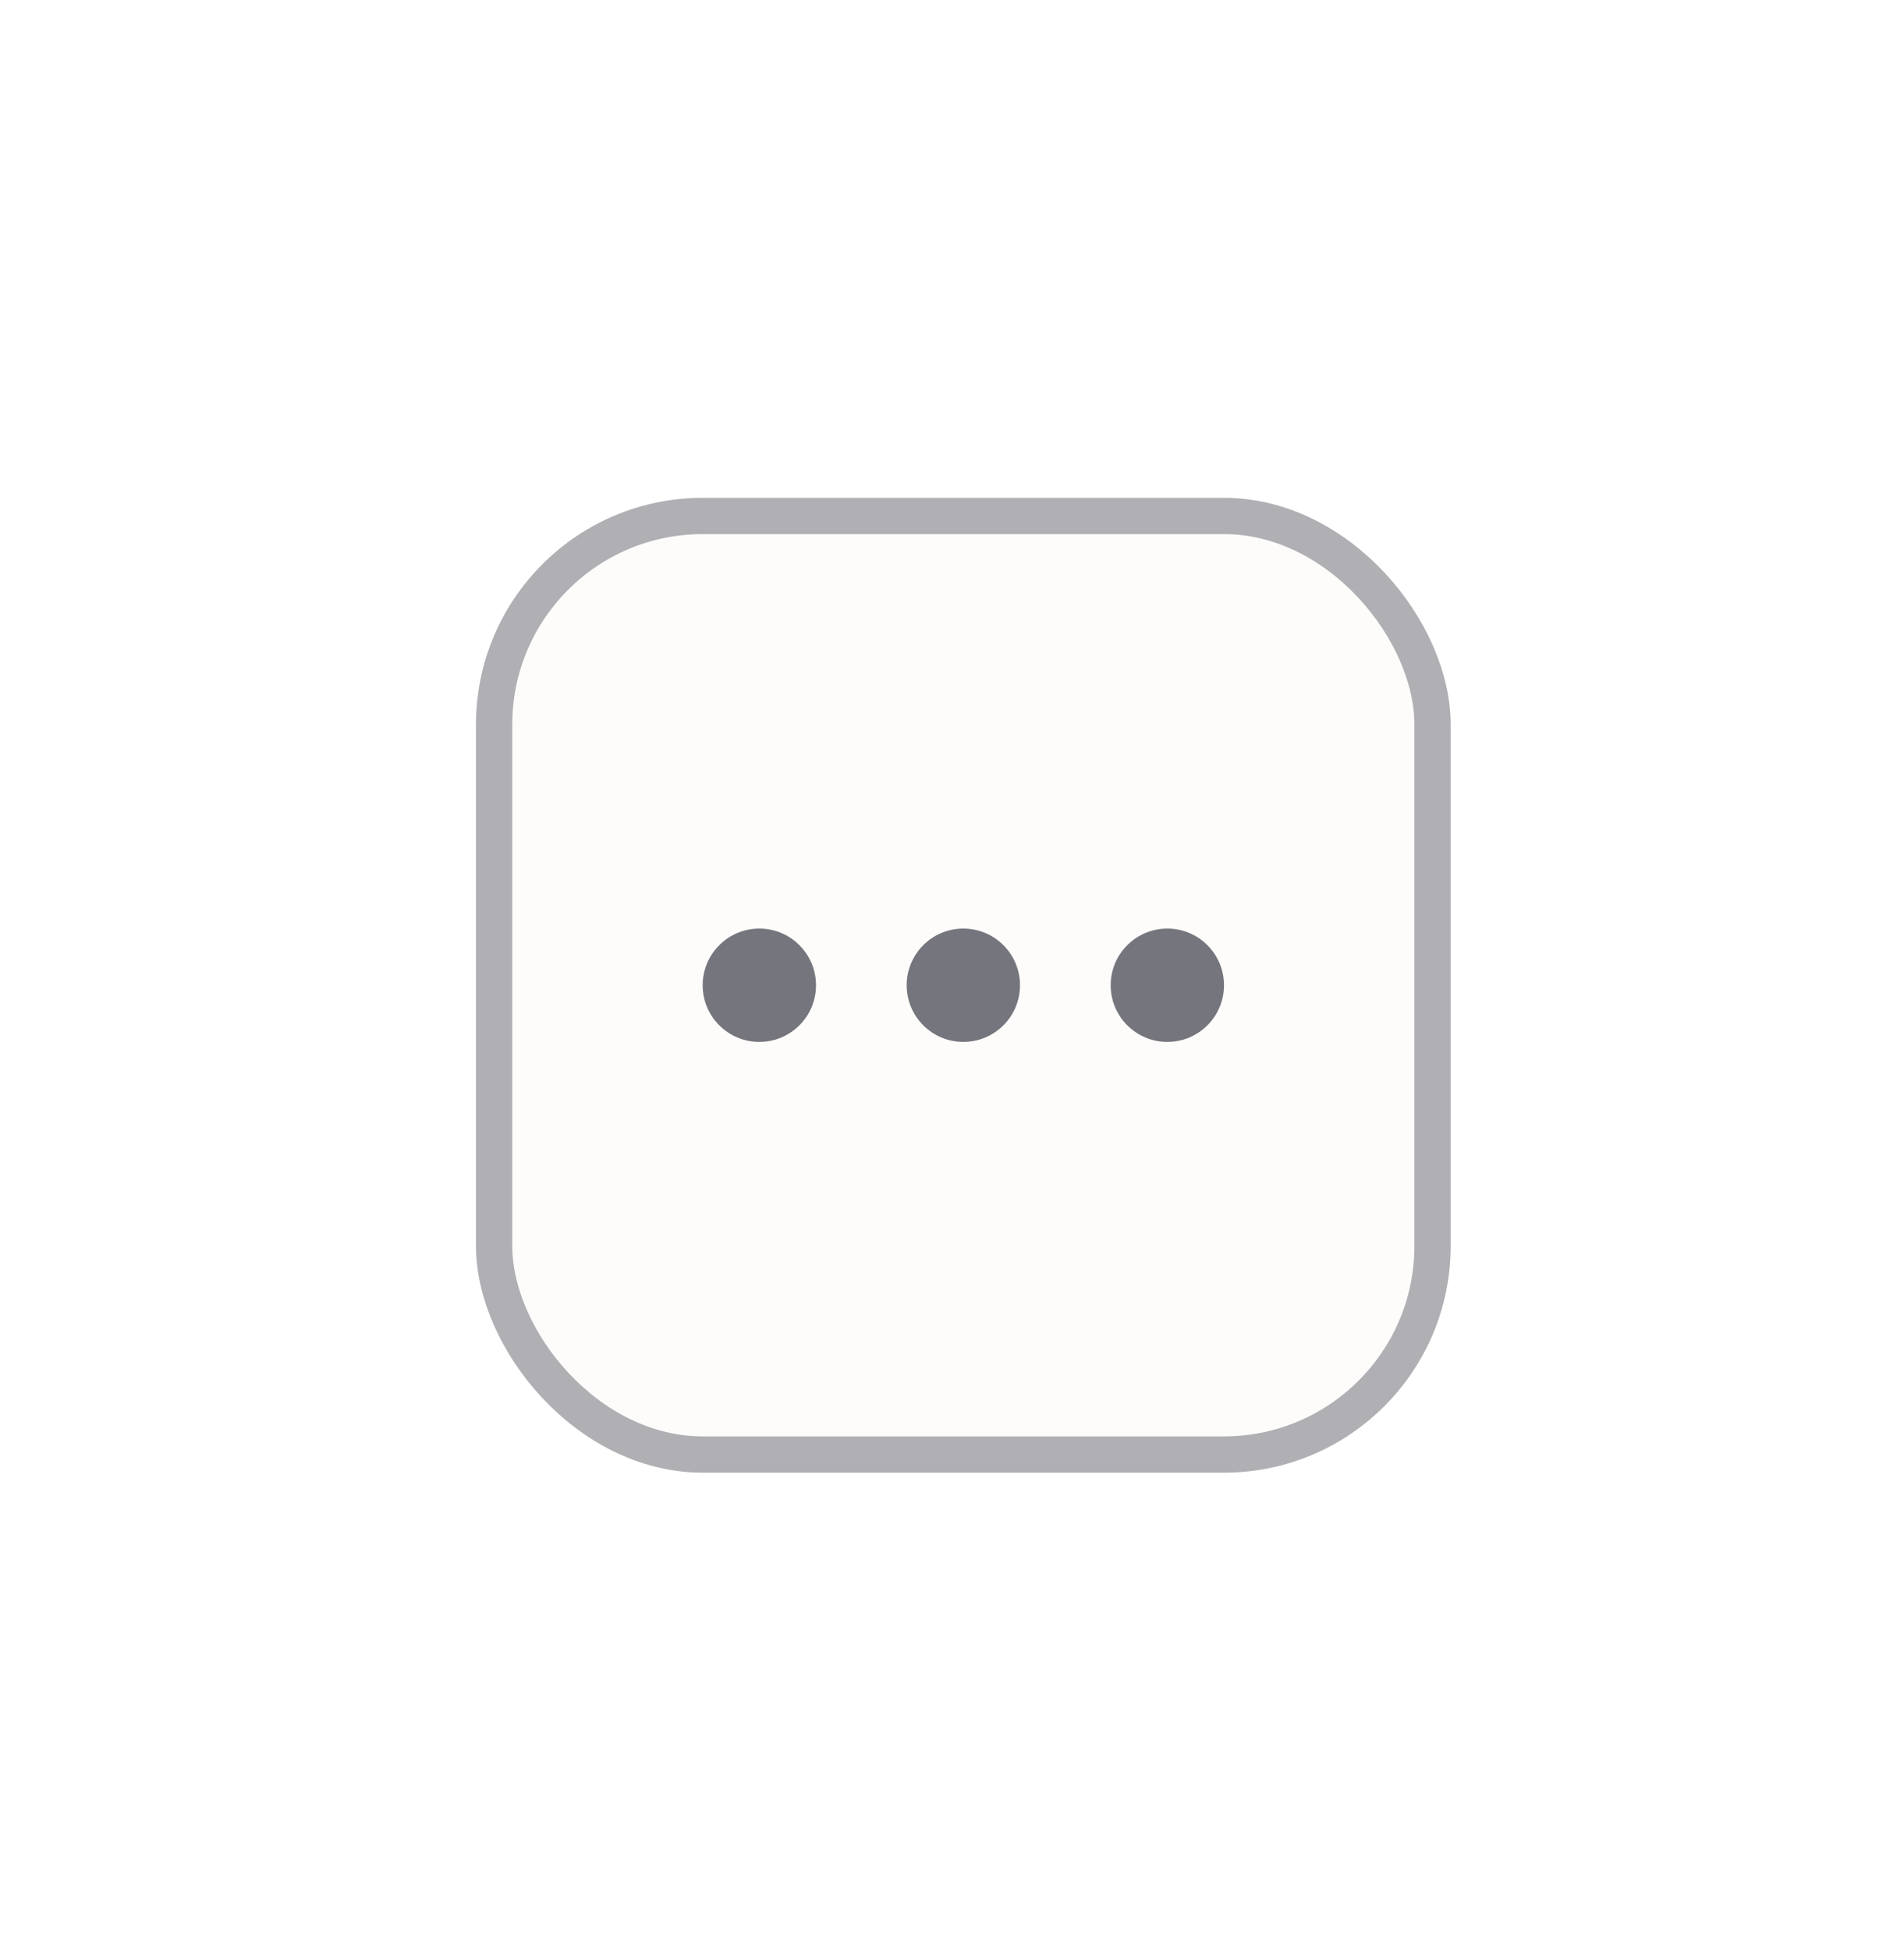
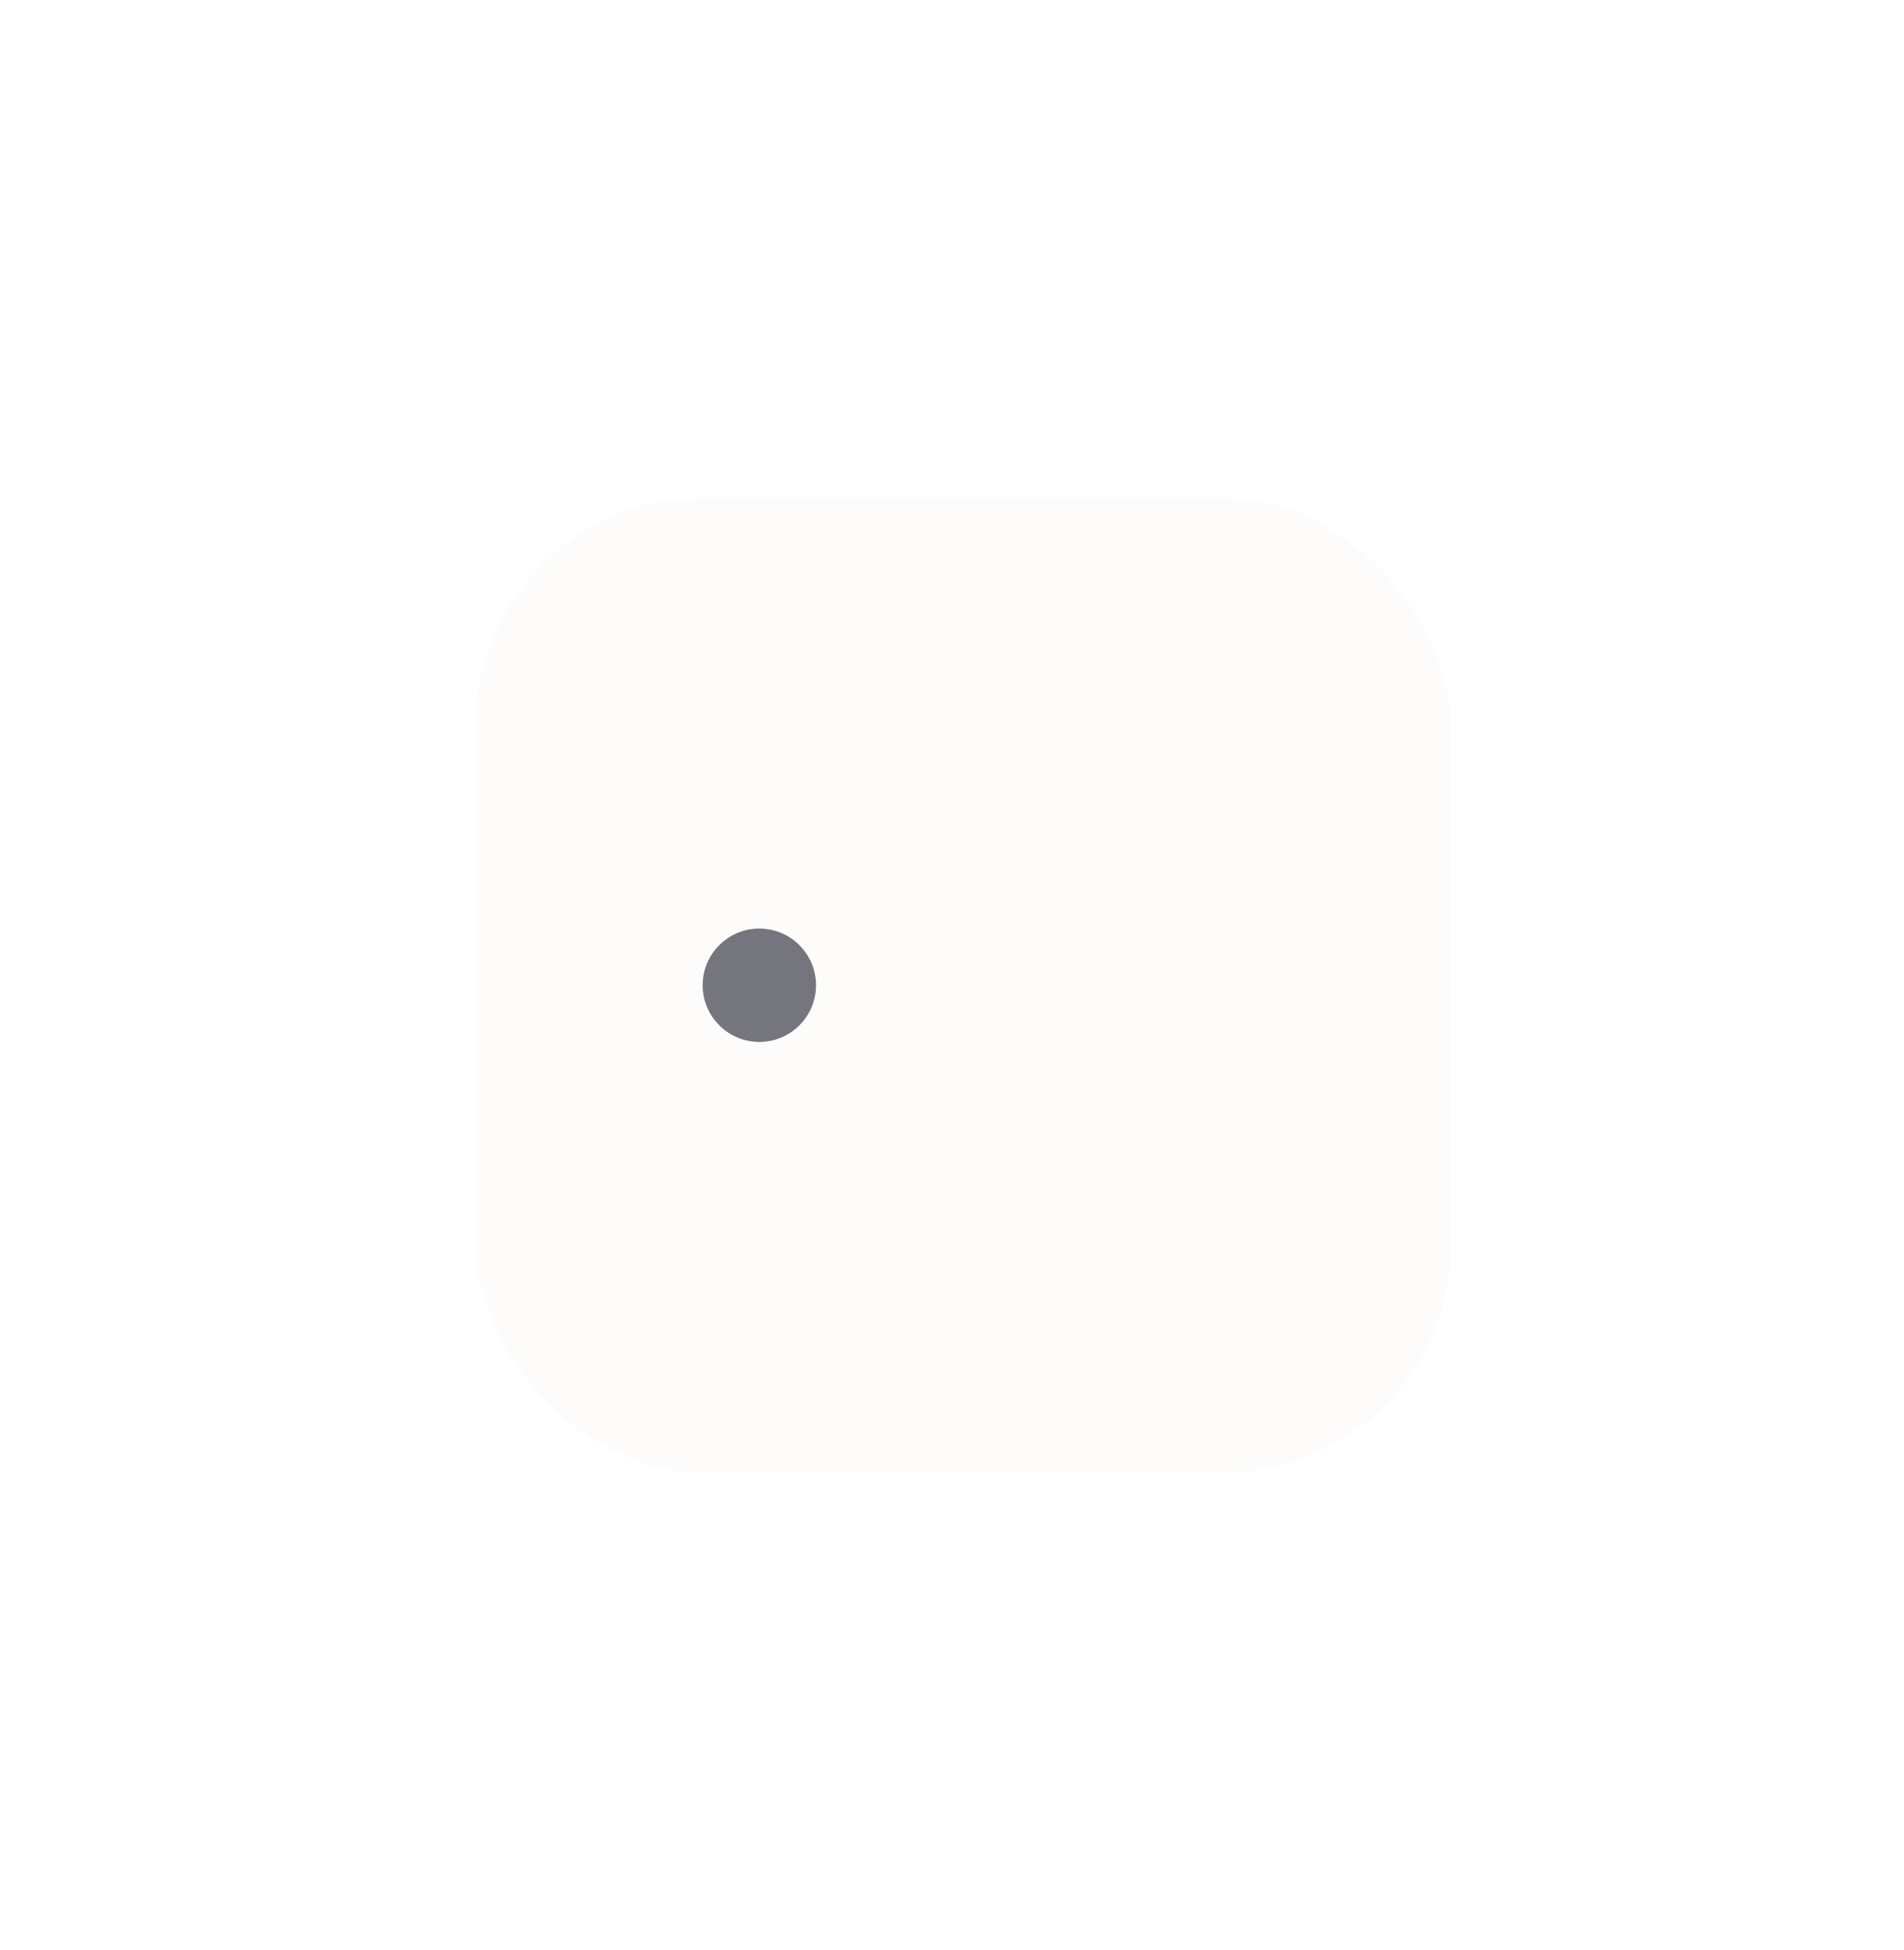
<svg xmlns="http://www.w3.org/2000/svg" width="42" height="43" viewBox="0 0 42 43" fill="none">
  <g filter="url(#filter0_d_2786_26695)">
    <rect x="10.5" y="6.98" width="21.5" height="21.5" rx="5" fill="#FDFCFA" />
-     <rect x="10.9" y="7.38" width="20.7" height="20.7" rx="4.6" stroke="#AFAFB4" stroke-width="0.8" />
    <circle cx="16.75" cy="17.73" r="1.25" fill="#75757D" />
-     <circle cx="21.25" cy="17.73" r="1.25" fill="#75757D" />
-     <circle cx="25.75" cy="17.73" r="1.25" fill="#75757D" />
  </g>
  <defs>
    <filter id="filter0_d_2786_26695" x="0.5" y="0.98" width="41.5" height="41.5" filterUnits="userSpaceOnUse" color-interpolation-filters="sRGB">
      <feFlood flood-opacity="0" result="BackgroundImageFix" />
      <feColorMatrix in="SourceAlpha" type="matrix" values="0 0 0 0 0 0 0 0 0 0 0 0 0 0 0 0 0 0 127 0" result="hardAlpha" />
      <feOffset dy="4" />
      <feGaussianBlur stdDeviation="5" />
      <feColorMatrix type="matrix" values="0 0 0 0 0.02 0 0 0 0 0.02 0 0 0 0 0.02 0 0 0 0.02 0" />
      <feBlend mode="normal" in2="BackgroundImageFix" result="effect1_dropShadow_2786_26695" />
      <feBlend mode="normal" in="SourceGraphic" in2="effect1_dropShadow_2786_26695" result="shape" />
    </filter>
  </defs>
</svg>